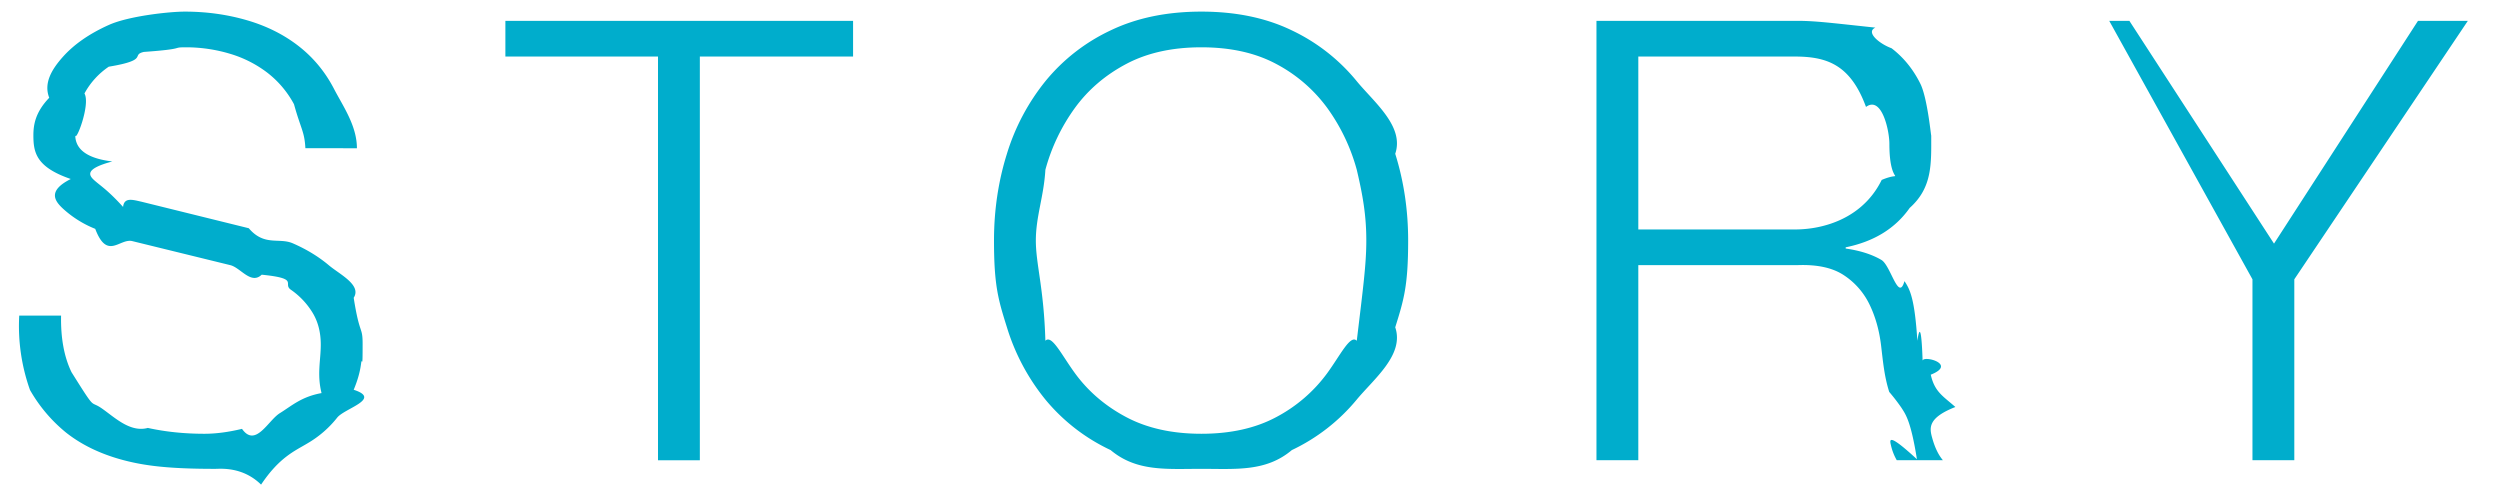
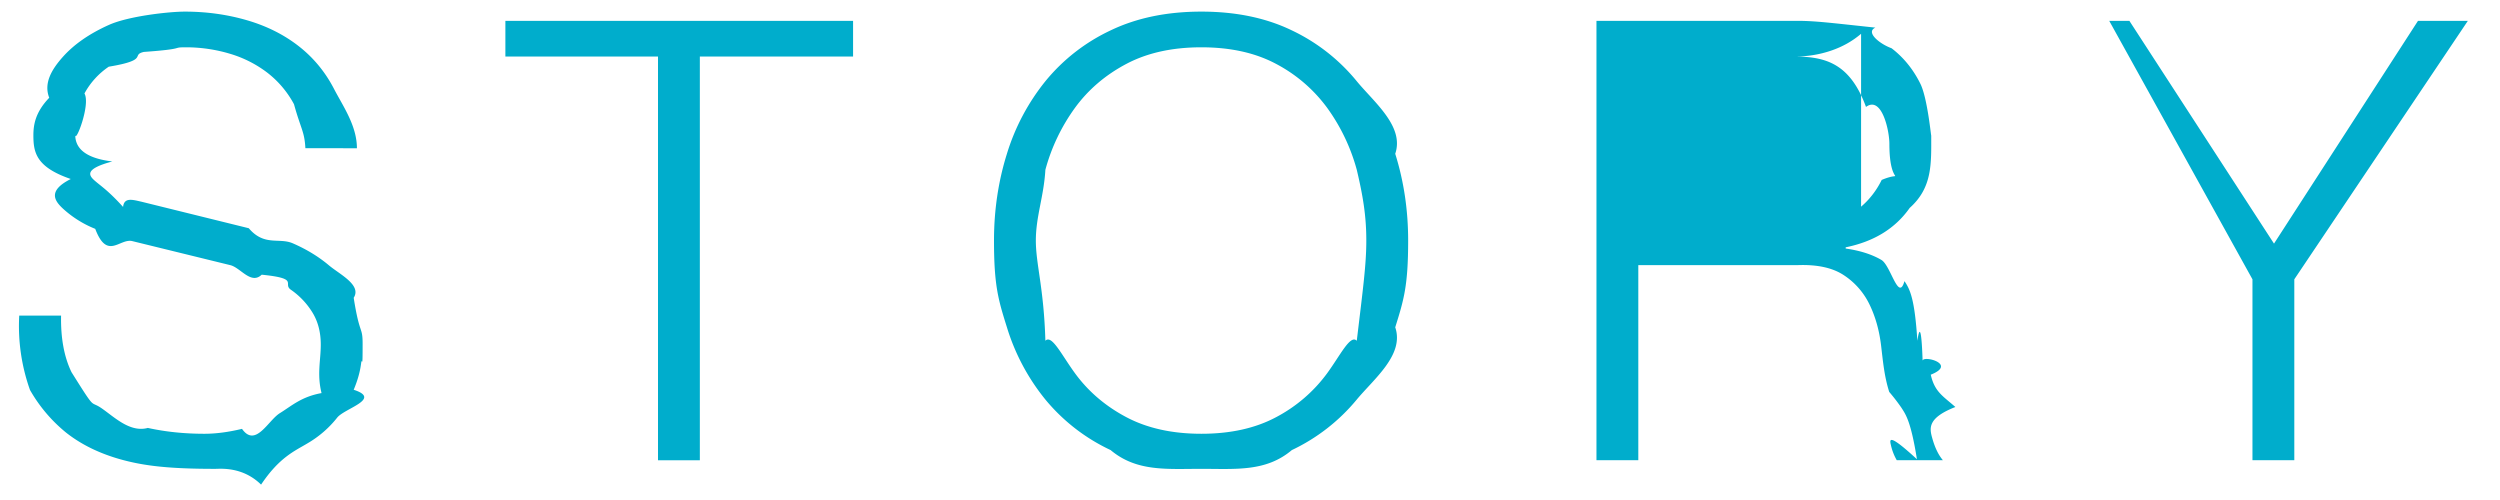
<svg xmlns="http://www.w3.org/2000/svg" width="65" height="13">
-   <path fill-rule="evenodd" fill="#00ADCC" d="M59.652 7.262v4.704h-1.088V7.262L54.84.542h.524l3.76 5.792L62.868.542h1.296l-4.512 6.72zm-10.488 4.312c-.038-.155-.064-.315.676.366-.16-1.011-.3-1.174-.4-1.334-.11-.16-.22-.299-.32-.416-.13-.405-.164-.808-.212-1.208-.048-.4-.15-.757-.304-1.072a1.89 1.89 0 00-.672-.76c-.294-.192-.696-.277-1.208-.256h-4.128v5.072h-1.088V.542h5.232c.469 0 .914.059 2.02.176-.263.117.105.422.42.536.314.24.565.549.752.928.186.379.28 1.418.28 1.336 0 .725.038 1.355-.56 1.888-.374.533-.928.875-1.664 1.024v.032c.373.053.682.152.928.296.245.144.445 1.102.6.552.154.224.266.483.336 1.55.069-.481.114-.163.136.52.01-.15.912.085.212.362.1.448.32.557.64.84-.724.283-.674.549-.604.8.069.251.162.445.28.584h-1.2a1.388 1.388 0 01-.152-.392zm-.776-6.2c.224-.192.402-.424.536-.696.646-.272.2.262.2-.936 0-.362-.203-1.259-.608-.962-.406-1.107-1.024-1.31-1.856-1.31h-4.064v4.496h4.064c.33 0 .645-.051.944-.152.298-.101.56-.248.784-.44zm-13.12 5.024a4.915 4.915 0 01-1.68 1.304c-.672.568-1.456.488-2.352.488-.896 0-1.683.08-2.36-.488a4.889 4.889 0 01-1.688-1.304A5.54 5.54 0 0126.18 8.51c-.224-.715-.336-1.08-.336-2.256 0-.789.112-1.541.336-2.256a5.625 5.625 0 011.008-1.896A4.85 4.85 0 0128.876.79c.677-.325 1.464-.488 2.36-.488.896 0 1.68.163 2.352.488a4.875 4.875 0 011.68 1.312c.448.549 1.252 1.181 1.008 1.896.224.715.336 1.467.336 2.256 0 1.176-.112 1.541-.336 2.256.244.715-.56 1.344-1.008 1.888zm.008-5.984a4.963 4.963 0 00-.768-1.608 3.895 3.895 0 00-1.328-1.144c-.539-.288-1.187-.432-1.944-.432-.758 0-1.408.144-1.952.432-.544.288-.99.669-1.336 1.144a4.922 4.922 0 00-.768 1.608c-.04.696-.248 1.211-.248 1.84 0 .619.208 1.229.248 2.606.165-.171.421.367.768.842.346.475.792.856 1.336 1.144.544.288 1.194.432 1.952.432.757 0 1.405-.144 1.944-.432a3.895 3.895 0 001.328-1.144c.346-.475.602-1.013.768-.842.165-1.377.248-1.987.248-2.606 0-.629-.083-1.144-.248-1.84zm-17.08 7.552h-1.088V1.47H13.14V.542h9.04v.928h-3.984v10.496zm-9-1.832c.744.24-.246.483-.432.728a2.73 2.73 0 01-.768.664c-.326.197-.728.357-1.208 1.074-.48-.472-1.056-.41-1.188-.41-1.212 0-1.836-.078-2.412-.232-.576-.155-1.067-.392-1.472-.712A3.936 3.936 0 01.78 10.14 4.954 4.954 0 01.5 8.206h1.088c-.011.587.08 1.077.272 1.472.66 1.052.456.709.792.944s.733.628 1.192.504c.458.101.949.152 1.472.152.298 0 .624-.043.976-.128.352.5.68-.221.984-.408.304-.187.557-.427 1.084-.522-.122-.491-.02-.846-.02-1.262 0-.32-.072-.597-.216-.832a1.975 1.975 0 00-.56-.592c-.23-.16.246-.291-.76-.392-.278.268-.55-.184-.816-.248L3.444 6.27c-.331-.085-.654.51-.968-.32a2.75 2.75 0 01-.824-.512c-.235-.213-.424-.475.188-.784-.9-.309-.972-.688-.972-1.136 0-.277.053-.603.412-.976-.146-.373.054-.725.348-1.056.293-.331.696-.611 1.208-.84C3.348.417 4.4.302 4.804.302c.565 0 1.104.075 1.616.224.512.149.96.373 1.344.672.384.299.69.669.92 1.112.229.443.596.957.596 1.544H7.94c-.022-.437-.12-.504-.296-1.144a2.57 2.57 0 00-.688-.816 3.008 3.008 0 00-.976-.496 3.964 3.964 0 00-1.16-.168c-.374 0 .04.04-1.08.12-.347.08.15.208-.912.384a1.982 1.982 0 00-.632.696c.164.288-.24 1.32-.24 1.072 0 .267.144.598.964.696-.738.197-.612.365-.452.504.16.139.344.251.732.678.028-.257.249-.187.484-.134l2.784.688c.405.476.786.237 1.144.392.357.155.672.347.944.576.272.229.854.509.64.84.154.988.232.731.232 1.2 0 .758-.014.299-.04.512-.027.213-.091.44-.192.68z" />
+   <path fill-rule="evenodd" fill="#00ADCC" d="M59.652 7.262v4.704h-1.088V7.262L54.84.542h.524l3.76 5.792L62.868.542h1.296l-4.512 6.72zm-10.488 4.312c-.038-.155-.064-.315.676.366-.16-1.011-.3-1.174-.4-1.334-.11-.16-.22-.299-.32-.416-.13-.405-.164-.808-.212-1.208-.048-.4-.15-.757-.304-1.072a1.89 1.89 0 00-.672-.76c-.294-.192-.696-.277-1.208-.256h-4.128v5.072h-1.088V.542h5.232c.469 0 .914.059 2.02.176-.263.117.105.422.42.536.314.24.565.549.752.928.186.379.28 1.418.28 1.336 0 .725.038 1.355-.56 1.888-.374.533-.928.875-1.664 1.024v.032c.373.053.682.152.928.296.245.144.445 1.102.6.552.154.224.266.483.336 1.55.069-.481.114-.163.136.52.01-.15.912.085.212.362.1.448.32.557.64.84-.724.283-.674.549-.604.8.069.251.162.445.28.584h-1.2a1.388 1.388 0 01-.152-.392zm-.776-6.2c.224-.192.402-.424.536-.696.646-.272.2.262.2-.936 0-.362-.203-1.259-.608-.962-.406-1.107-1.024-1.31-1.856-1.31h-4.064h4.064c.33 0 .645-.051.944-.152.298-.101.56-.248.784-.44zm-13.12 5.024a4.915 4.915 0 01-1.68 1.304c-.672.568-1.456.488-2.352.488-.896 0-1.683.08-2.36-.488a4.889 4.889 0 01-1.688-1.304A5.54 5.54 0 0126.18 8.51c-.224-.715-.336-1.08-.336-2.256 0-.789.112-1.541.336-2.256a5.625 5.625 0 011.008-1.896A4.85 4.85 0 0128.876.79c.677-.325 1.464-.488 2.36-.488.896 0 1.68.163 2.352.488a4.875 4.875 0 011.68 1.312c.448.549 1.252 1.181 1.008 1.896.224.715.336 1.467.336 2.256 0 1.176-.112 1.541-.336 2.256.244.715-.56 1.344-1.008 1.888zm.008-5.984a4.963 4.963 0 00-.768-1.608 3.895 3.895 0 00-1.328-1.144c-.539-.288-1.187-.432-1.944-.432-.758 0-1.408.144-1.952.432-.544.288-.99.669-1.336 1.144a4.922 4.922 0 00-.768 1.608c-.04.696-.248 1.211-.248 1.84 0 .619.208 1.229.248 2.606.165-.171.421.367.768.842.346.475.792.856 1.336 1.144.544.288 1.194.432 1.952.432.757 0 1.405-.144 1.944-.432a3.895 3.895 0 001.328-1.144c.346-.475.602-1.013.768-.842.165-1.377.248-1.987.248-2.606 0-.629-.083-1.144-.248-1.84zm-17.08 7.552h-1.088V1.47H13.14V.542h9.04v.928h-3.984v10.496zm-9-1.832c.744.24-.246.483-.432.728a2.73 2.73 0 01-.768.664c-.326.197-.728.357-1.208 1.074-.48-.472-1.056-.41-1.188-.41-1.212 0-1.836-.078-2.412-.232-.576-.155-1.067-.392-1.472-.712A3.936 3.936 0 01.78 10.14 4.954 4.954 0 01.5 8.206h1.088c-.011.587.08 1.077.272 1.472.66 1.052.456.709.792.944s.733.628 1.192.504c.458.101.949.152 1.472.152.298 0 .624-.043.976-.128.352.5.68-.221.984-.408.304-.187.557-.427 1.084-.522-.122-.491-.02-.846-.02-1.262 0-.32-.072-.597-.216-.832a1.975 1.975 0 00-.56-.592c-.23-.16.246-.291-.76-.392-.278.268-.55-.184-.816-.248L3.444 6.27c-.331-.085-.654.51-.968-.32a2.75 2.75 0 01-.824-.512c-.235-.213-.424-.475.188-.784-.9-.309-.972-.688-.972-1.136 0-.277.053-.603.412-.976-.146-.373.054-.725.348-1.056.293-.331.696-.611 1.208-.84C3.348.417 4.4.302 4.804.302c.565 0 1.104.075 1.616.224.512.149.96.373 1.344.672.384.299.69.669.92 1.112.229.443.596.957.596 1.544H7.94c-.022-.437-.12-.504-.296-1.144a2.57 2.57 0 00-.688-.816 3.008 3.008 0 00-.976-.496 3.964 3.964 0 00-1.16-.168c-.374 0 .04.04-1.08.12-.347.08.15.208-.912.384a1.982 1.982 0 00-.632.696c.164.288-.24 1.32-.24 1.072 0 .267.144.598.964.696-.738.197-.612.365-.452.504.16.139.344.251.732.678.028-.257.249-.187.484-.134l2.784.688c.405.476.786.237 1.144.392.357.155.672.347.944.576.272.229.854.509.64.84.154.988.232.731.232 1.2 0 .758-.014.299-.04.512-.027.213-.091.44-.192.68z" />
</svg>